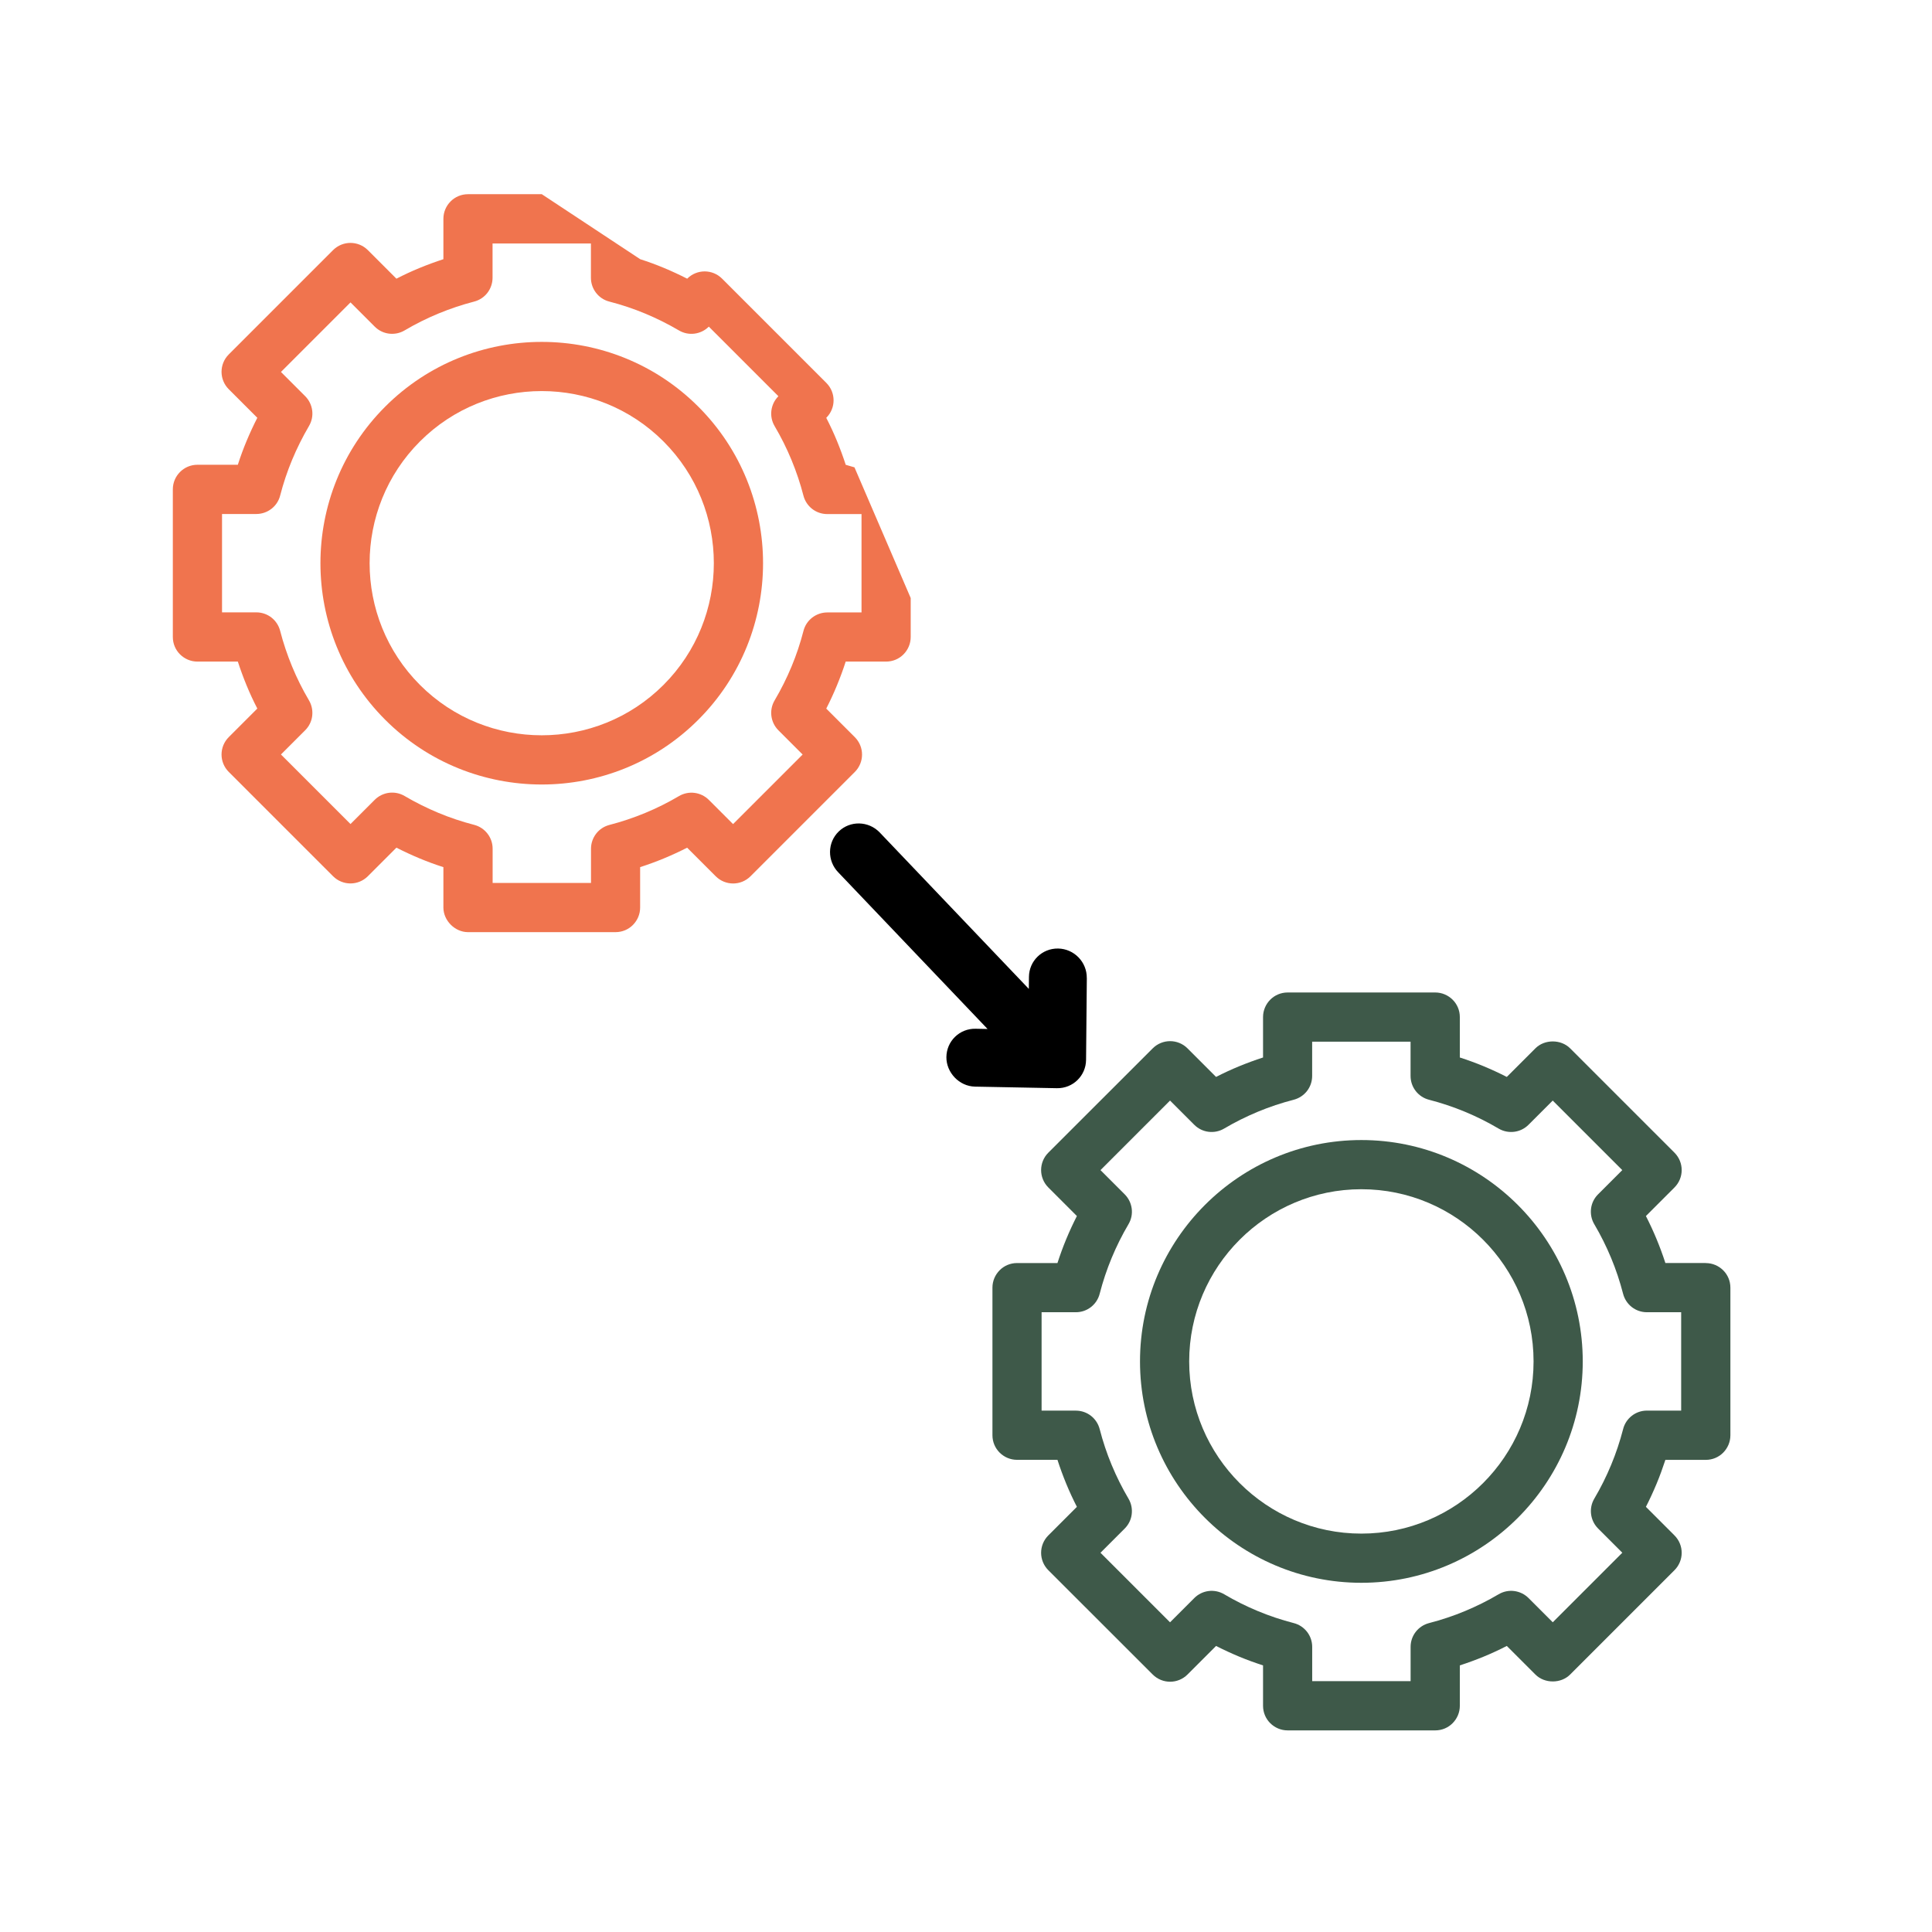
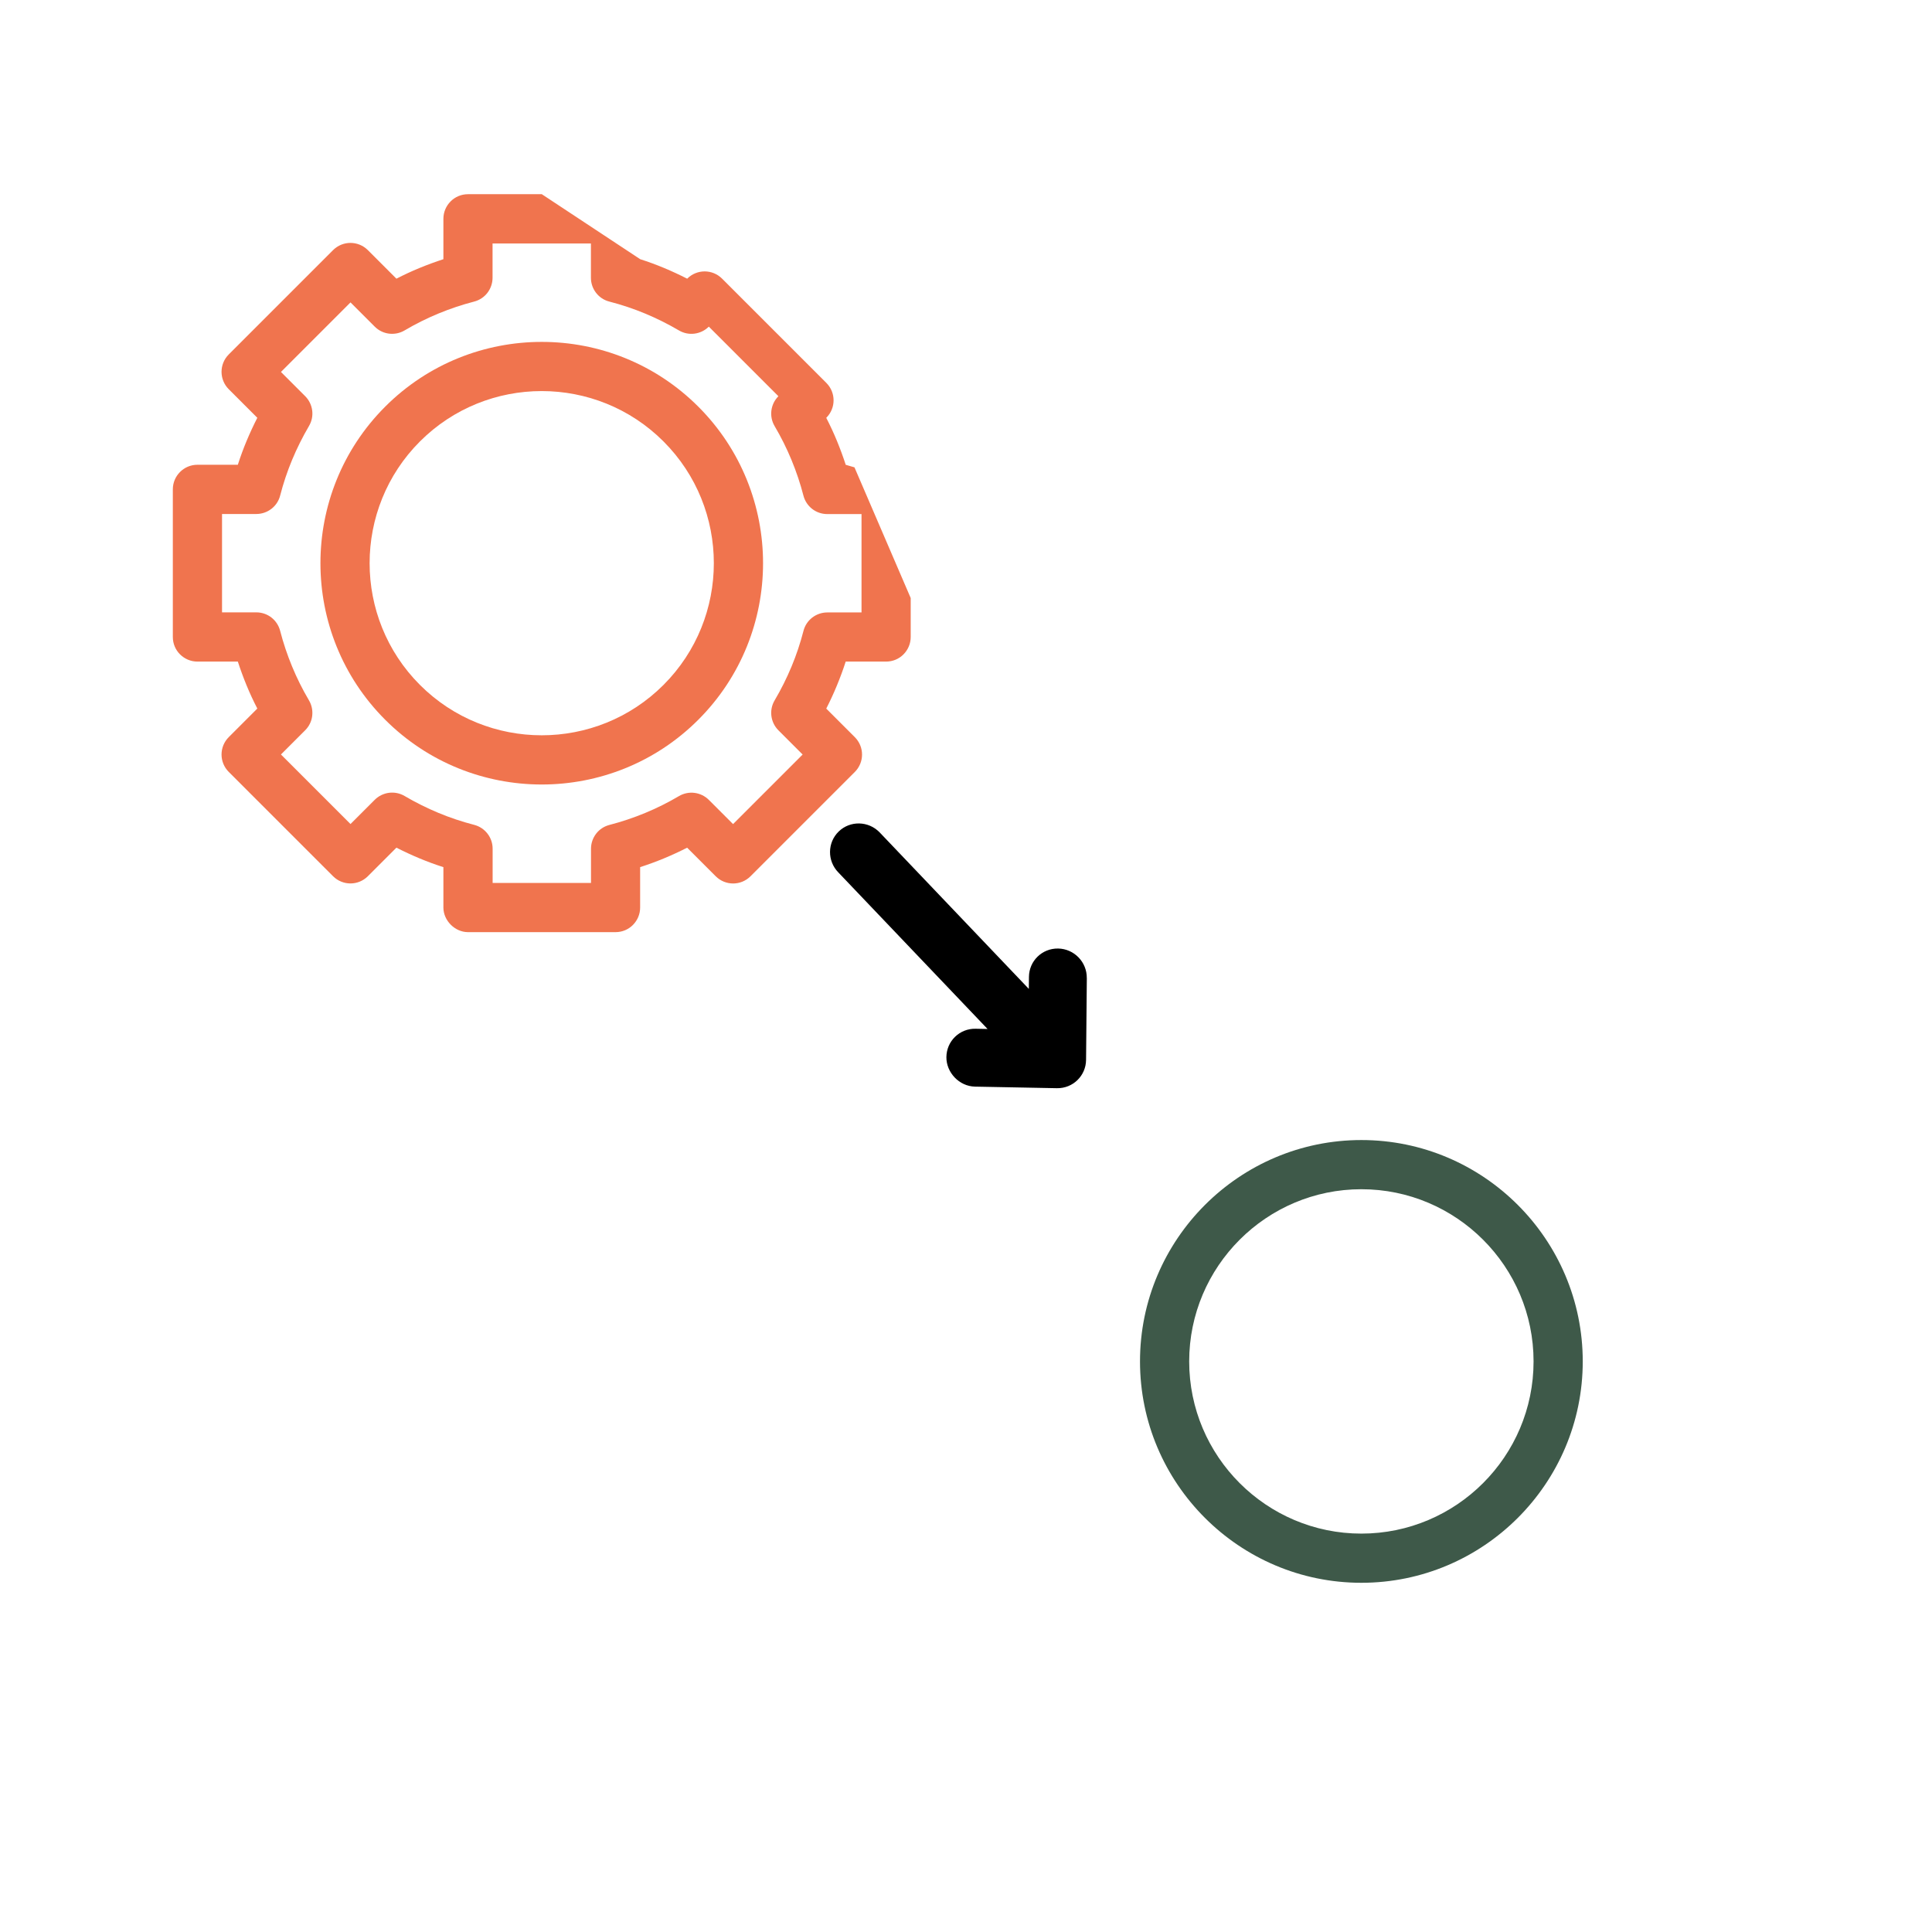
<svg xmlns="http://www.w3.org/2000/svg" id="Calque_1" viewBox="0 0 48 48">
  <defs>
    <style>.cls-1{fill:#3e5949;}.cls-2{fill:none;}.cls-3{fill:#f0744e;}</style>
  </defs>
  <path class="cls-1" d="m28.323,33.824c0,3.033,2.468,5.5,5.5,5.5s5.5-2.468,5.5-5.5-2.468-5.5-5.5-5.5-5.5,2.468-5.5,5.5Zm9.778,0c0,2.359-1.919,4.278-4.278,4.278s-4.278-1.919-4.278-4.278,1.919-4.278,4.278-4.278,4.278,1.919,4.278,4.278Z" />
  <path class="cls-2" d="m40.325,32.143c-.079-.305-.178-.602-.298-.891s-.259-.568-.418-.837c-.071-.12-.097-.256-.08-.387s.076-.257.174-.355l.301-.301.301-.301-.864-.864-.864-.864-.301.301-.301.301c-.099.099-.225.157-.356.174s-.267-.009-.387-.08c-.269-.159-.549-.298-.837-.418s-.586-.219-.891-.298c-.135-.035-.25-.113-.331-.217s-.128-.235-.128-.374v-.852h-2.445v.852c0,.139-.047.27-.128.374s-.196.183-.331.217c-.305.079-.602.178-.891.298s-.568.259-.837.418c-.12.071-.256.097-.387.08s-.257-.076-.355-.174l-.301-.301-.301-.301-.864.864-.864.864.301.301.301.301c.099.099.158.224.174.355s-.009.267-.08.387c-.159.269-.298.549-.418.837s-.219.586-.298.891c-.035.135-.113.25-.217.331s-.235.128-.374.128h-.852v2.445h.852c.139,0,.27.047.374.128s.183.196.217.331c.079.305.178.602.298.891s.259.568.418.837c.071.12.097.256.08.387s-.076.257-.174.355l-.301.301-.301.301.864.864.864.864.301-.301.301-.301c.099-.099.224-.158.355-.175s.267.009.388.08c.269.159.549.298.837.418s.586.219.891.298c.135.035.25.113.331.217s.128.235.128.374v.852h2.445v-.852c0-.139.047-.27.128-.374s.196-.183.331-.217c.305-.079.602-.178.891-.298s.568-.259.837-.418c.12-.071.257-.096.388-.08s.256.076.355.174l.301.301.301.301.864-.864.864-.864-.301-.301-.301-.301c-.099-.099-.158-.224-.174-.355s.009-.267.08-.387c.159-.269.298-.549.418-.837s.219-.586.298-.891c.035-.135.113-.25.217-.331s.235-.128.374-.128h.852v-2.445h-.852c-.139,0-.27-.047-.374-.128s-.183-.196-.217-.331Z" />
-   <path class="cls-1" d="m42.38,31.379h-1.004c-.065-.201-.138-.399-.219-.594s-.169-.386-.265-.573l.355-.355.355-.355c.119-.119.179-.276.179-.432s-.06-.313-.179-.432l-.342-.342-.342-.342-.954-.954-.954-.954c-.115-.115-.273-.172-.432-.172s-.317.057-.432.172l-.355.355-.355.355c-.188-.096-.379-.184-.573-.265s-.393-.153-.594-.218v-1.004c0-.169-.068-.322-.179-.432s-.263-.179-.432-.179h-3.667c-.169,0-.322.068-.432.179s-.179.263-.179.432v1.004c-.201.065-.399.138-.594.218s-.386.169-.573.265l-.355-.355-.355-.355c-.119-.119-.276-.179-.432-.179s-.313.06-.432.179l-1.297,1.296-1.297,1.296c-.119.119-.179.276-.179.432s.06.313.179.432l.355.355.355.355c-.096.188-.184.379-.265.574s-.153.393-.218.594h-1.004c-.169,0-.322.068-.432.179s-.179.263-.179.432v3.667c0,.169.068.322.179.432s.263.179.432.179h1.004c.065.201.138.399.218.594s.169.386.265.574l-.355.355-.355.355c-.119.119-.179.276-.179.432s.06.313.179.432l1.297,1.296,1.297,1.296c.119.119.276.179.432.179s.313-.06.432-.179l.355-.355.355-.355c.188.096.379.184.573.265s.393.153.594.218v1.004c0,.169.068.322.179.432s.263.179.432.179h3.667c.169,0,.322-.068.432-.179s.179-.263.179-.432v-1.004c.201-.065.399-.138.594-.218s.386-.169.573-.265l.355.355.355.355c.115.115.273.172.432.172s.318-.057.432-.172l.519-.519.519-.519.777-.777.777-.777c.119-.119.179-.276.179-.432s-.06-.313-.179-.432l-.133-.133-.133-.133-.222-.222-.222-.222c.096-.187.184-.379.265-.573s.153-.393.219-.594h1.004c.169,0,.322-.068.432-.179s.179-.263.179-.432v-3.667c0-.169-.068-.322-.179-.432s-.263-.179-.432-.179Zm-.611,3.667h-.852c-.139,0-.27.047-.374.128s-.183.196-.217.331c-.079.305-.178.602-.298.891s-.259.568-.418.837c-.071.12-.097.256-.08.387s.076.257.174.355l.301.301.301.301-.864.864-.864.864-.301-.301-.301-.301c-.099-.098-.224-.157-.355-.174s-.267.009-.388.08c-.269.159-.549.298-.837.418s-.586.219-.891.298c-.135.035-.25.113-.331.217s-.128.235-.128.374v.852h-2.445v-.852c0-.139-.047-.27-.128-.374s-.196-.183-.331-.217c-.305-.079-.602-.178-.891-.298s-.568-.259-.837-.418c-.12-.071-.257-.097-.388-.08s-.257.076-.355.175l-.301.301-.301.301-.864-.864-.864-.864.301-.301.301-.301c.099-.099.158-.224.174-.355s-.009-.267-.08-.387c-.159-.269-.298-.549-.418-.837s-.219-.586-.298-.891c-.035-.135-.113-.25-.217-.331s-.235-.128-.374-.128h-.852v-2.445h.852c.139,0,.27-.047.374-.128s.183-.196.217-.331c.079-.305.178-.602.298-.891s.259-.568.418-.837c.071-.12.097-.256.08-.387s-.076-.257-.174-.355l-.301-.301-.301-.301.864-.864.864-.864.301.301.301.301c.099.099.224.158.355.174s.267-.009.387-.08c.269-.159.549-.298.837-.418s.586-.219.891-.298c.135-.035.25-.113.331-.217s.128-.235.128-.374v-.852h2.445v.852c0,.139.047.27.128.374s.196.183.331.217c.305.079.602.178.891.298s.568.259.837.418c.12.071.256.096.387.08s.257-.075.356-.174l.301-.301.301-.301.864.864.864.864-.301.301-.301.301c-.099.099-.158.224-.174.355s.009.267.08.387c.159.269.298.549.418.837s.219.586.298.891c.035.135.113.25.217.331s.235.128.374.128h.852v2.445Z" />
  <path class="cls-3" d="m9.57,10.103c-2.145,2.145-2.145,5.634,0,7.779s5.634,2.145,7.779,0,2.145-5.634,0-7.779-5.634-2.145-7.779,0Zm6.914,6.914c-1.668,1.668-4.382,1.668-6.05,0s-1.668-4.382,0-6.05,4.382-1.668,6.05,0,1.668,4.382,0,6.05Z" />
  <path class="cls-2" d="m19.245,17.401c.16-.271.3-.552.42-.84s.219-.585.297-.887c.035-.135.113-.25.217-.33s.235-.128.375-.128h.425s.425,0,.425,0v-1.222s0-1.222,0-1.222h-.426s-.426,0-.426,0c-.14,0-.27-.047-.374-.128s-.183-.196-.217-.33c-.078-.302-.177-.599-.297-.887s-.26-.569-.419-.84c-.071-.12-.097-.257-.08-.388s.076-.257.174-.355l.301-.301.301-.301-.864-.864-.864-.864-.301.301-.301.301c-.099.099-.224.158-.355.174s-.267-.009-.388-.08c-.271-.16-.552-.3-.84-.419s-.585-.219-.887-.297c-.135-.035-.25-.113-.331-.217s-.128-.235-.128-.375v-.426s0-.426,0-.426h-1.222s-1.222,0-1.222,0v.426s0,.426,0,.426c0,.139-.047.27-.128.375s-.196.183-.33.217c-.302.078-.599.177-.887.297s-.569.26-.84.419c-.12.071-.256.097-.387.08s-.257-.076-.355-.174l-.301-.301-.301-.301-.864.864-.864.864.301.301.301.301c.099.099.158.224.174.355s-.009.267-.08.387c-.16.271-.3.552-.419.84s-.219.585-.297.887c-.035.135-.113.25-.217.33s-.235.128-.375.128h-.426s-.426,0-.426,0v1.222s0,1.222,0,1.222h.426s.426,0,.426,0c.14,0,.27.047.375.128s.183.196.217.331c.078.302.177.599.297.887s.26.569.419.84c.071.12.097.256.08.388s-.076.257-.174.355l-.301.301-.301.301.864.864.864.864.301-.301.301-.301c.099-.099.224-.157.355-.174s.267.009.388.08c.271.16.552.3.84.419s.585.219.887.297c.135.035.25.113.331.218s.128.235.128.374v.426s0,.426,0,.426h1.222s1.222,0,1.222,0v-.425s0-.425,0-.425c0-.139.047-.27.128-.375s.196-.183.33-.217c.302-.078.599-.177.887-.297s.569-.26.84-.419c.12-.071.257-.097.388-.08s.257.076.355.174l.301.301.301.301.864-.864.864-.864-.301-.301-.301-.301c-.098-.098-.157-.224-.174-.355s.009-.267.08-.388Z" />
  <path class="cls-3" d="m21.012,11.548h0c-.065-.2-.138-.398-.218-.593s-.169-.386-.266-.574l.355-.355-.352.352c.119-.119.179-.276.179-.432s-.06-.313-.179-.432l-.432-.432-.432-.432-.432-.432-.432-.432-.432-.432-.432-.432c-.119-.119-.276-.179-.432-.179s-.313.06-.432.179l.185-.185-.187.187c-.188-.096-.38-.185-.574-.266s-.392-.154-.593-.218h0l-2.445-1.615h-1.834c-.169,0-.322.068-.432.179s-.179.263-.179.432v.502s0,.502,0,.502c-.2.065-.398.138-.593.218s-.386.169-.574.266l-.355-.355-.355-.355c-.119-.119-.276-.179-.432-.179s-.313.06-.432.179l-1.296,1.296-1.296,1.296c-.119.119-.179.276-.179.432s.06.313.179.432l.355.355.355.355c-.096.188-.185.38-.266.574s-.154.392-.218.593h-.502s-.502,0-.502,0c-.169,0-.321.068-.432.179s-.179.263-.179.432v1.834s0,1.834,0,1.834c0,.169.068.322.179.432s.263.179.432.179h.502s.502,0,.502,0c.065.2.138.398.218.593s.169.386.266.574l-.355.355-.355.355c-.119.119-.179.276-.179.432s.06.313.179.432l.864.864.864.864.432.432.432.432c.119.119.276.179.432.179s.313-.06.432-.179l.355-.355.355-.355c.188.096.38.185.574.266s.392.154.593.218v.502s0,.502,0,.502c0,.162.072.315.184.427s.265.184.427.184h.734s.734,0,.734,0h1.099s1.099,0,1.099,0c.169,0,.322-.068.432-.179s.179-.263.179-.432v-.188s0-.188,0-.188v-.314s0-.314,0-.314c.2-.065.398-.137.593-.218s.386-.169.575-.265l.26.26.26.26.095.095.095.095c.119.119.276.179.432.179s.313-.06.432-.179l.432-.432.432-.432.864-.864.864-.864c.119-.119.179-.276.179-.432s-.06-.313-.179-.432l-.355-.355-.355-.355c.096-.188.185-.38.265-.575s.154-.392.218-.593h.502s.502,0,.502,0c.169,0,.322-.068.432-.179s.179-.263.179-.432v-.484s0-.484,0-.484h0l-1.397-3.247m-3.016,8.864l-.301-.301-.301-.301c-.098-.098-.224-.157-.355-.174s-.267.009-.388.08c-.271.16-.552.3-.84.419s-.585.219-.887.297c-.135.035-.25.113-.33.217s-.128.235-.128.375v.425s0,.425,0,.425h-1.222s-1.222,0-1.222,0v-.426s0-.426,0-.426c0-.139-.047-.27-.128-.374s-.195-.183-.331-.218c-.302-.078-.599-.177-.887-.297s-.569-.26-.84-.419c-.12-.071-.257-.097-.388-.08s-.257.076-.355.174l-.301.301-.301.301-.864-.864-.864-.864.301-.301.301-.301c.099-.099.158-.224.174-.355s-.009-.267-.08-.388c-.16-.271-.3-.552-.419-.84s-.219-.585-.297-.887c-.035-.135-.113-.25-.217-.331s-.235-.128-.375-.128h-.426s-.426,0-.426,0v-1.222s0-1.222,0-1.222h.426s.426,0,.426,0c.139,0,.27-.047.375-.128s.183-.196.217-.33c.078-.302.177-.599.297-.887s.26-.569.419-.84c.071-.12.097-.256.08-.387s-.076-.257-.174-.355l-.301-.301-.301-.301.864-.864.864-.864.301.301.301.301c.099.099.224.158.355.174s.267-.009.387-.08c.271-.16.552-.3.84-.419s.585-.219.887-.297c.135-.035.25-.113.33-.217s.128-.235.128-.375v-.426s0-.426,0-.426h1.222s1.222,0,1.222,0v.426s0,.426,0,.426c0,.14.047.27.128.375s.196.183.331.217c.302.078.599.177.887.297s.569.26.84.419c.12.071.256.097.388.08s.257-.076.355-.174h0l1.729,1.729.301-.301h0l-.301.301c-.099.099-.157.224-.174.355s.009.267.08.388c.16.271.3.552.419.84s.219.585.297.887c.035.135.113.249.217.33s.235.128.374.128h.426s.426,0,.426,0v1.222s0,1.222,0,1.222h-.425s-.425,0-.425,0c-.139,0-.27.047-.375.128s-.183.196-.217.33c-.078.302-.177.599-.297.887s-.26.569-.42.84c-.071.12-.097.257-.08.388s.076.257.174.355l.301.301.301.301-.864.864-.864.864Z" />
  <path d="m27.001,24.298c.004-.397-.315-.725-.712-.732s-.722.308-.725.705l-.003.298-3.708-3.89c-.278-.286-.733-.295-1.016-.02s-.288.73-.009,1.016l3.708,3.89-.298-.006c-.397-.008-.722.308-.725.705-.004.376.312.725.712.733l2.033.039c.397.008.722-.308.725-.705l.019-2.033Z" />
</svg>